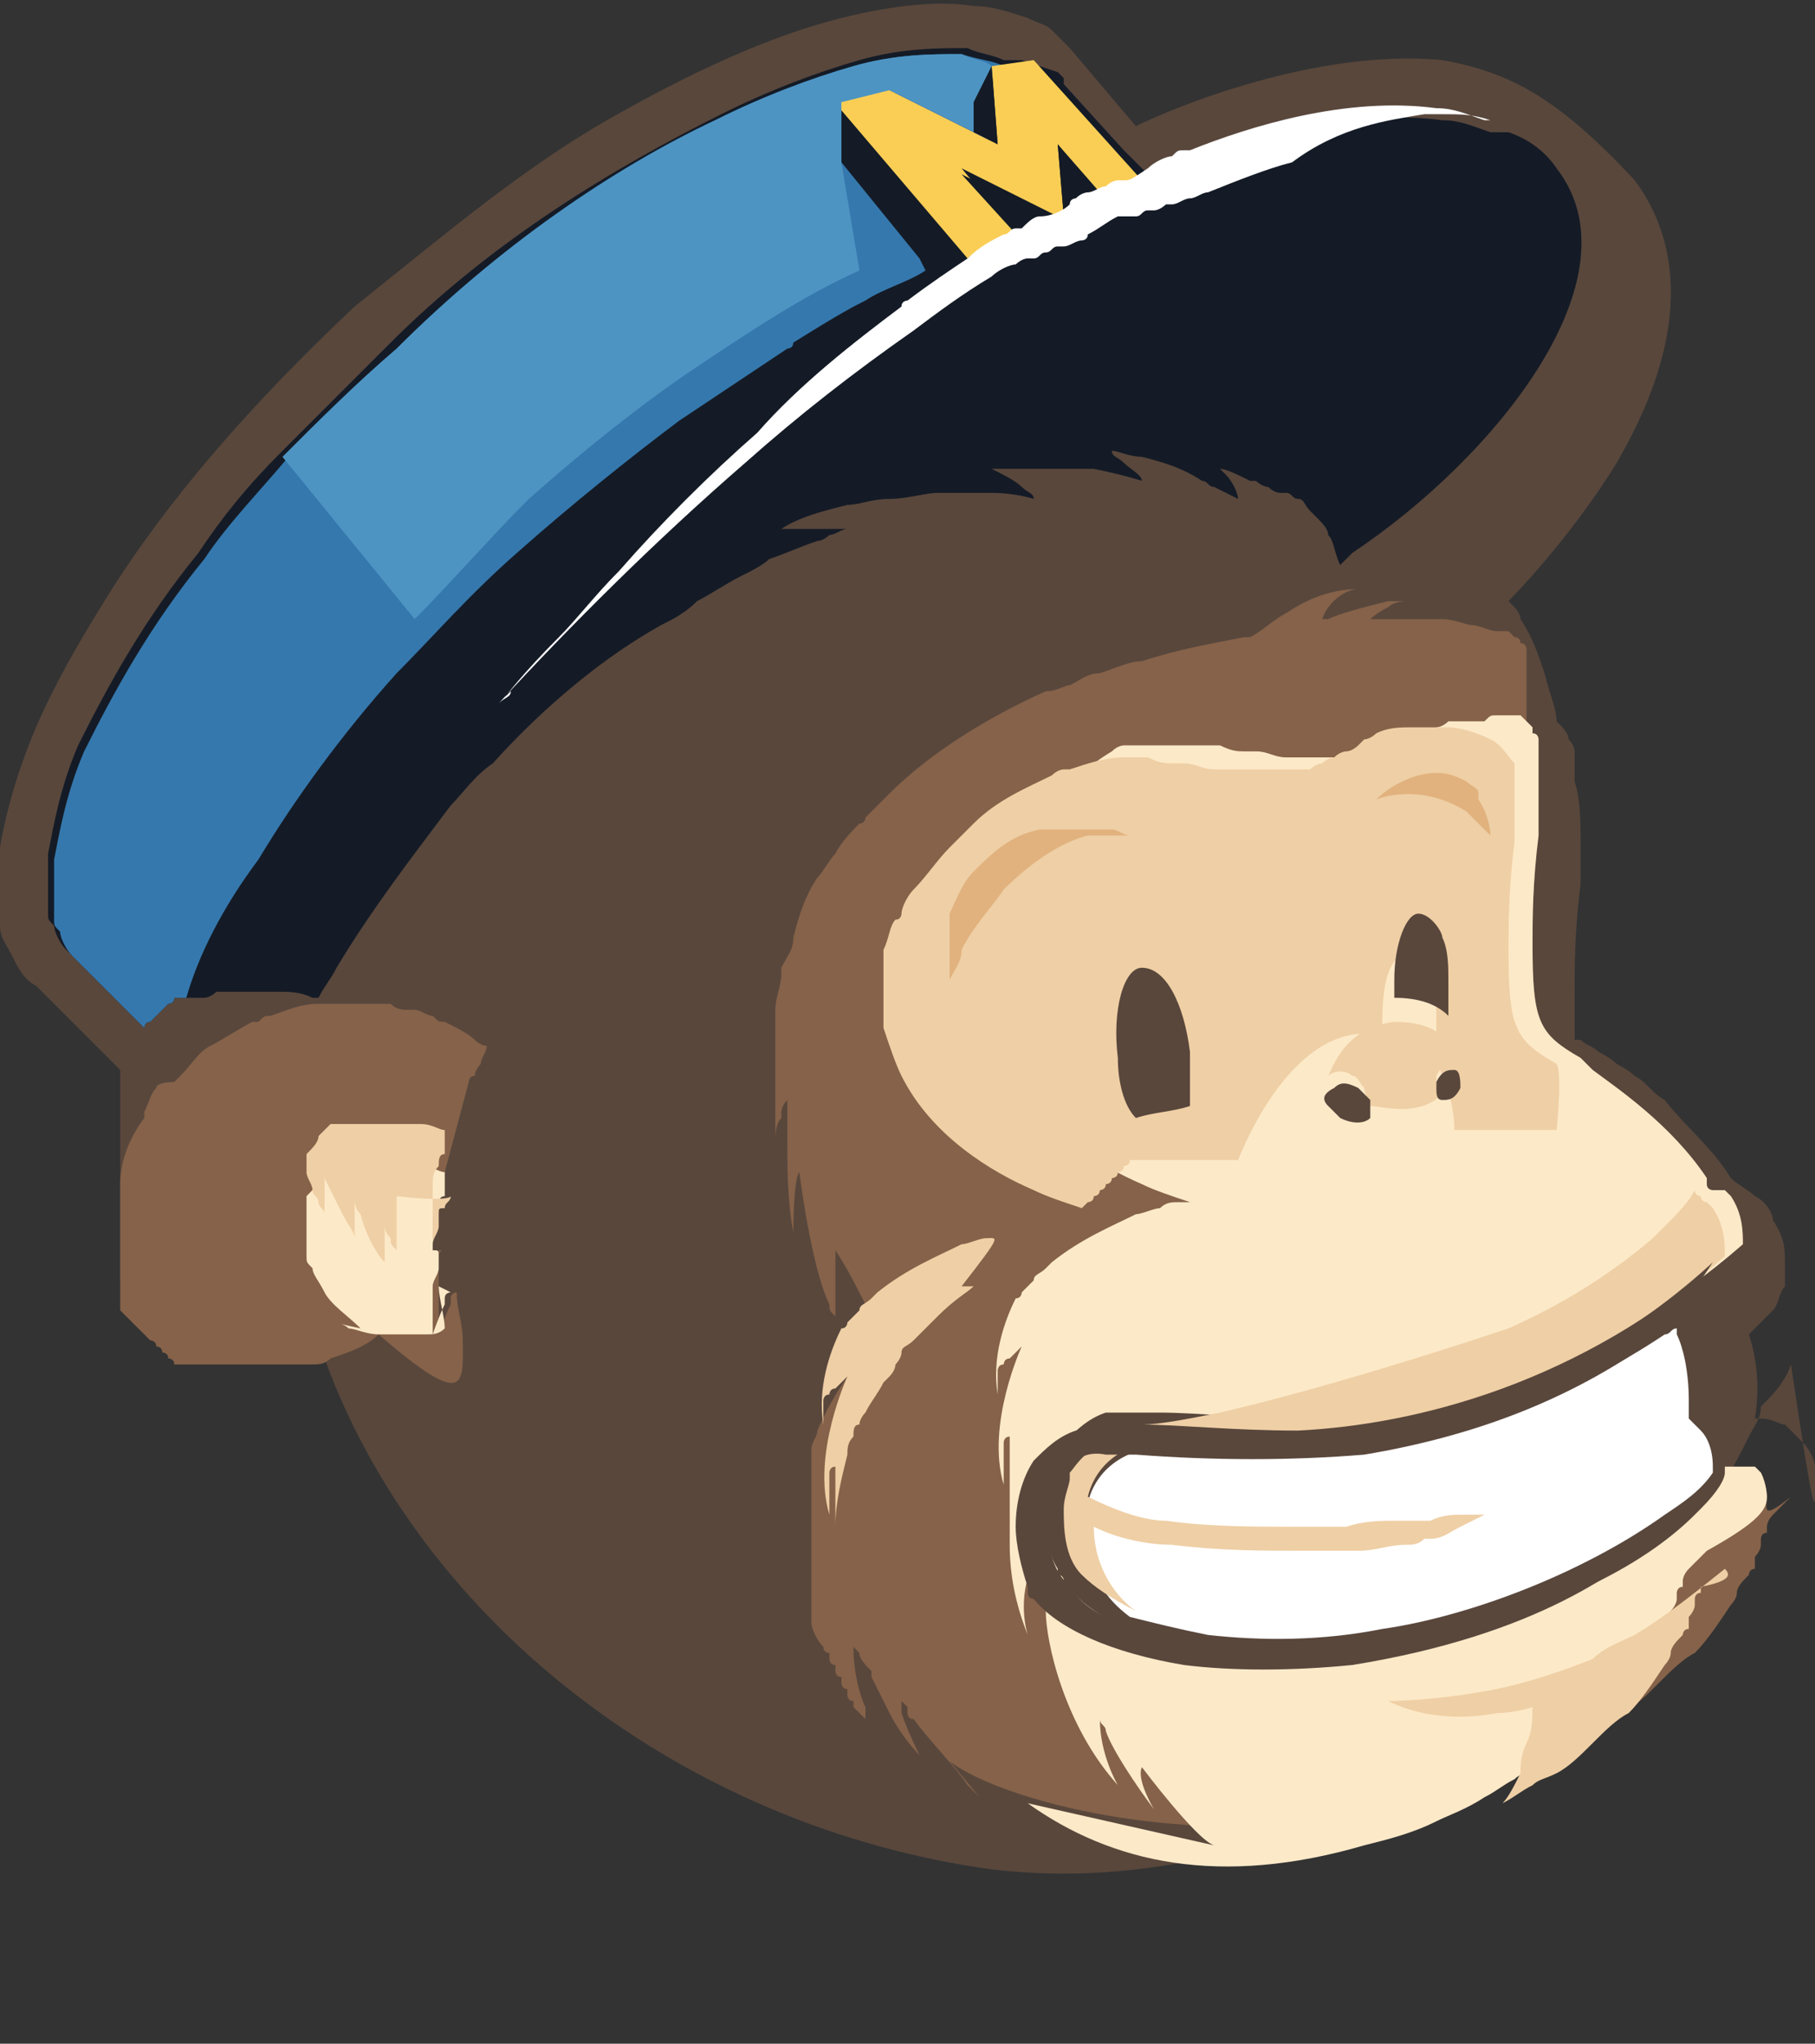
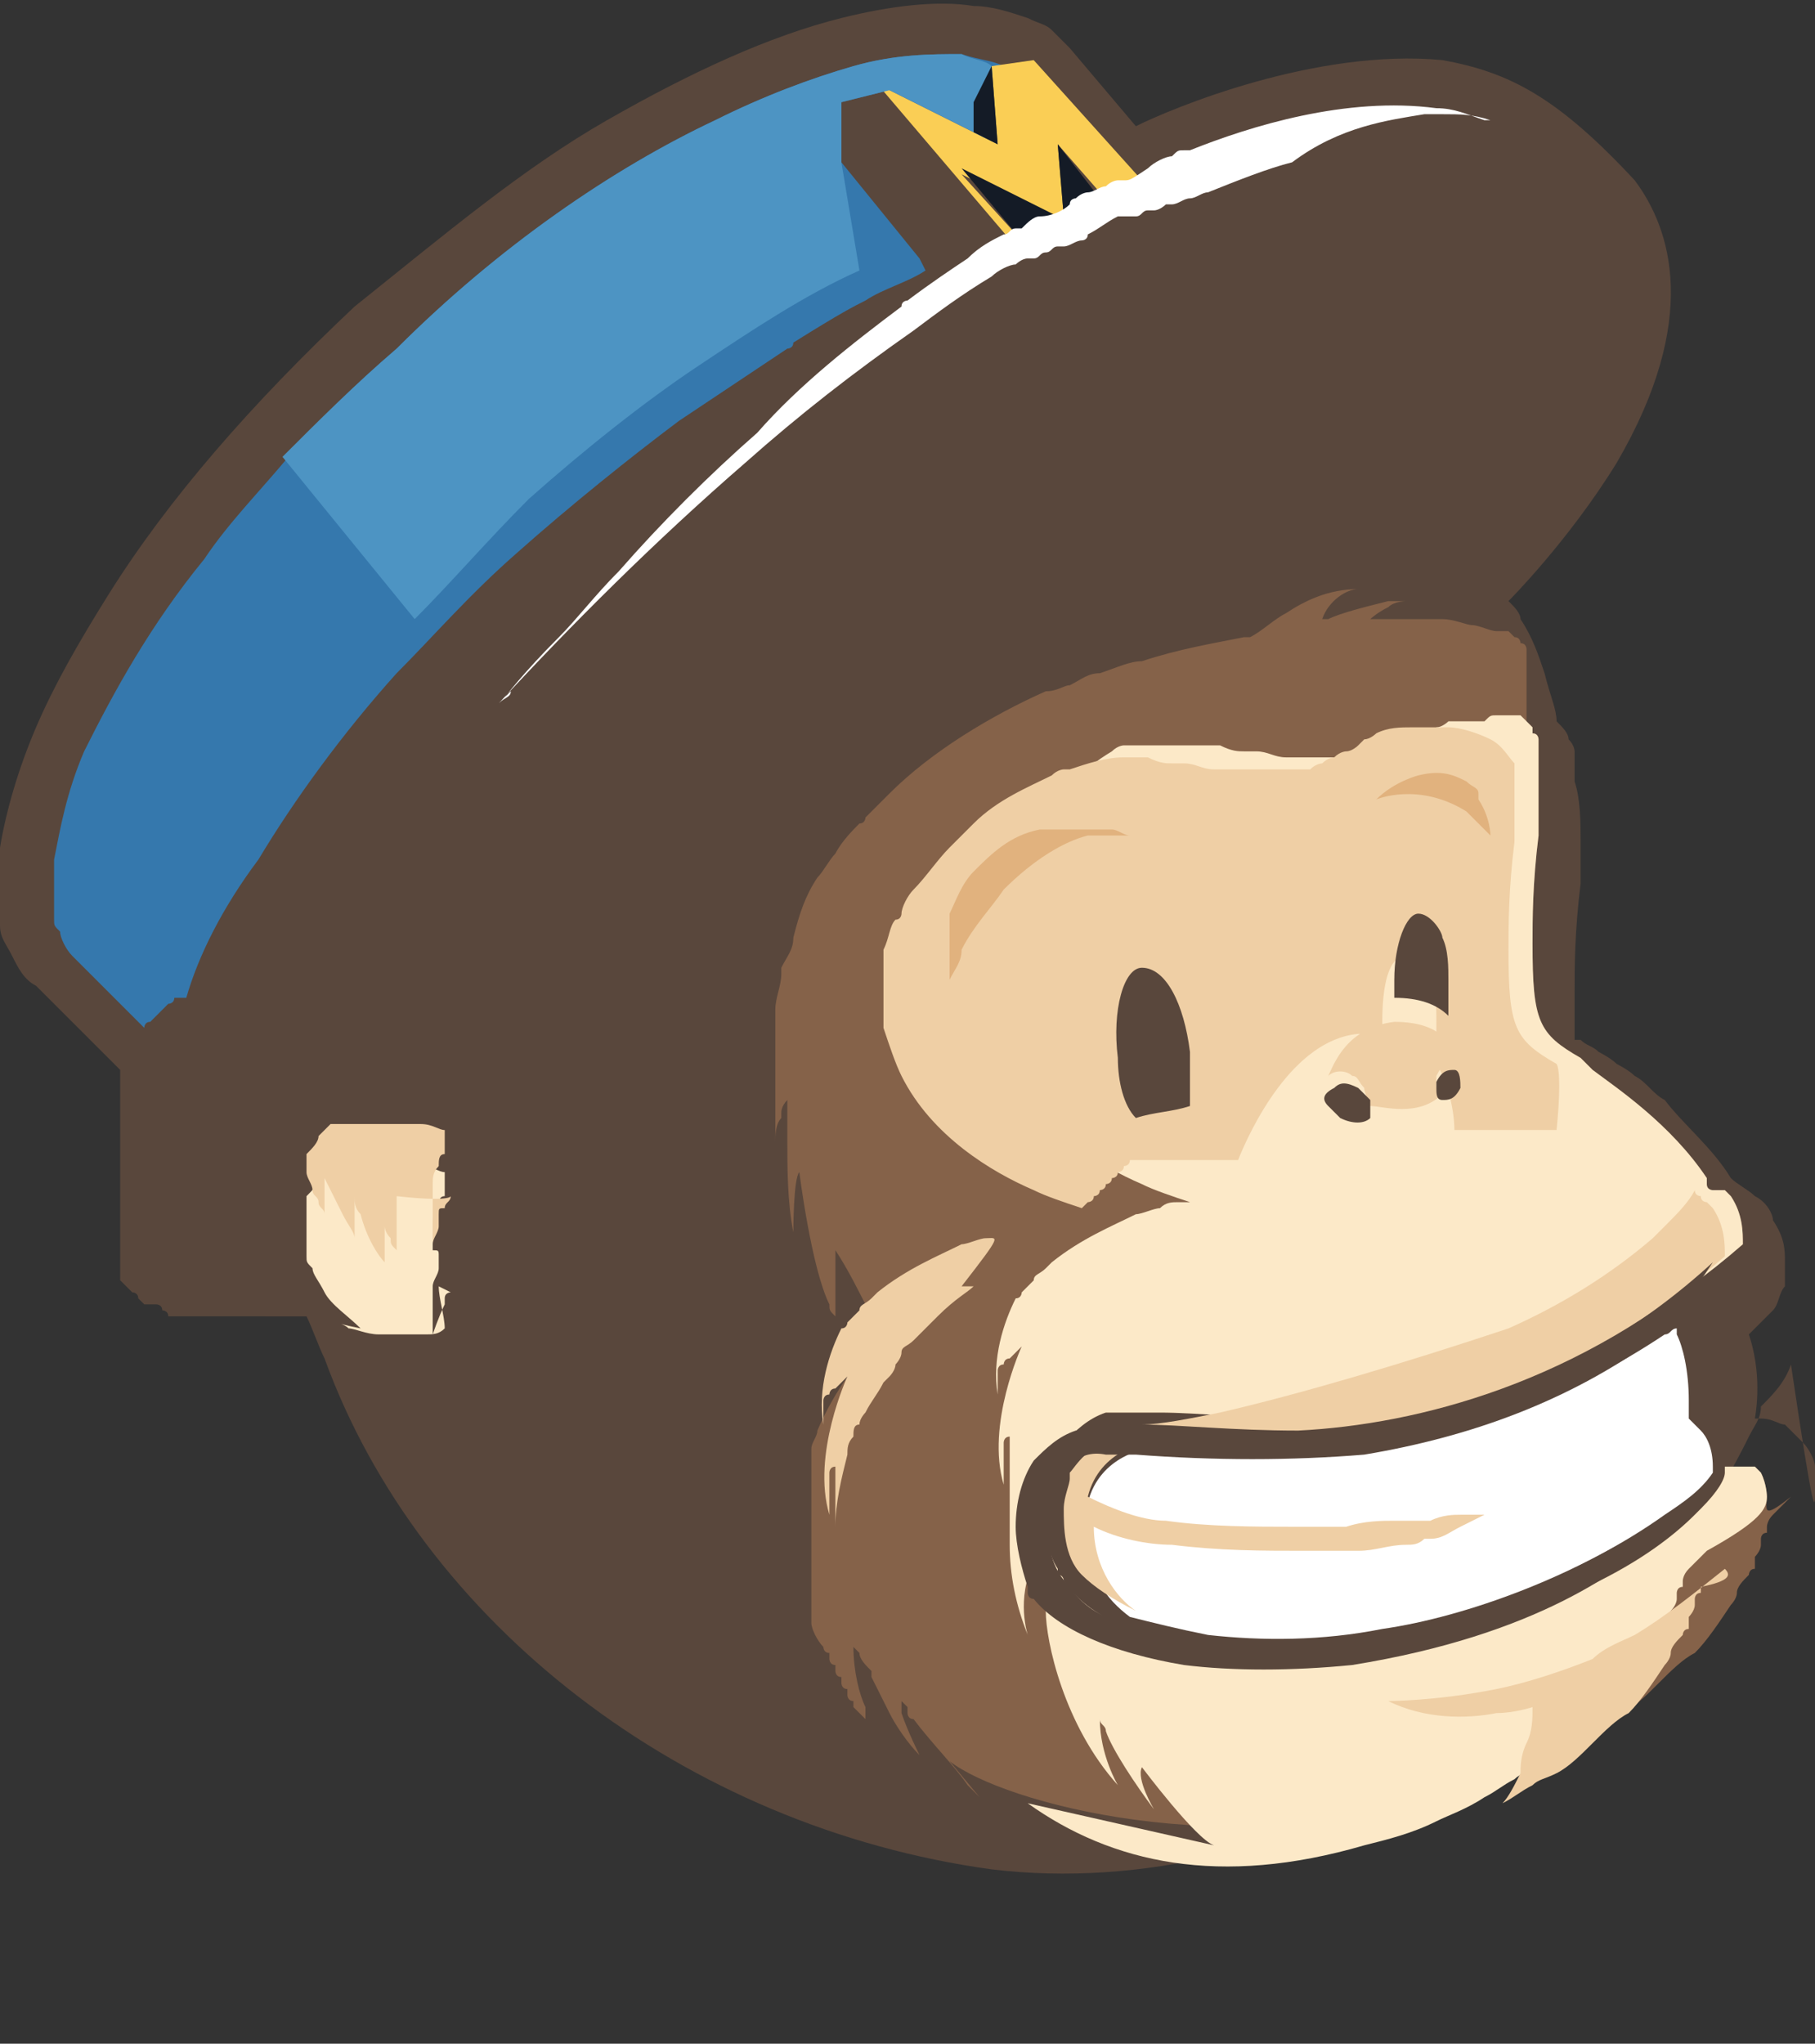
<svg xmlns="http://www.w3.org/2000/svg" version="1.1" id="Layer_1" x="0px" y="0px" viewBox="0 0 30.2 34" style="enable-background:new 0 0 30.2 34;" xml:space="preserve">
  <rect x="0" y="0" width="30.2" height="34" fill="#333333" stroke="none" />
  <style type="text/css">
	.st0{fill:#59473C;}
	.st1{fill:#141B26;}
	.st2{fill:#856249;}
	.st3{fill:#3578AD;}
	.st4{fill:#FCE9C8;}
	.st5{fill:#4D94C3;}
	.st6{fill:#FFFFFF;}
	.st7{fill:#EFCFA5;}
	.st8{fill:#E1B27E;}
	.st9{fill:#FACE55;}
</style>
  <g>
    <g id="Page-1">
      <g id="My-Sources" transform="translate(-873, -553)">
        <g id="Group" transform="translate(111, 307)">
          <g id="Tile-Copy-3-_x2B_-Logo-Copy-Copy-Copy-Copy-Copy-Copy-Copy-Copy-Copy-Copy-Copy-Copy-Copy-Copy-Copy-Copy-Copy-Copy-Copy-Copy-Copy-Copy-Copy-Copy-Copy-Copy-Copy-Copy-Copy-Copy-Copy-Copy-Copy-Copy-Copy-Copy-Copy-Copy-Copy-Copy-Copy-Copy-Copy-Copy-Copy-Copy-Copy-Copy-Copy-Copy-Copy-Copy-Copy-Copy-Copy-Copy-Copy" transform="translate(678, 204)">
            <g id="Mailchimp" transform="translate(84, 42)">
              <path id="Fill-4" class="st0" d="M30.2,24.8c0,0,0-0.1,0-0.1c0,0,0,0,0-0.1c0-0.1,0-0.1,0-0.2l0,0c0-0.1-0.1-0.3-0.2-0.4        c-0.1-0.1-0.2-0.2-0.3-0.3l0,0c-0.1,0-0.2-0.1-0.4-0.1c0,0,0,0-0.1,0c0.1-0.6,0-1.1-0.1-1.4c0,0,0,0,0,0        c0.1-0.1,0.3-0.3,0.4-0.4v0c0.1-0.1,0.1-0.3,0.2-0.4c0-0.1,0-0.2,0-0.3l0,0l0,0l0,0v0l0,0v0l0,0l0,0v0c0,0,0-0.1,0-0.1        c0-0.2,0-0.4-0.2-0.7c0-0.1-0.1-0.3-0.3-0.4c-0.1-0.1-0.3-0.2-0.4-0.3l0,0c0,0,0,0,0,0c-0.3-0.5-0.8-0.9-1.1-1.3        c-0.2-0.1-0.3-0.3-0.5-0.4c-0.1-0.1-0.3-0.2-0.3-0.2l0,0c-0.1-0.1-0.3-0.2-0.3-0.2c-0.1-0.1-0.2-0.1-0.3-0.2c0,0,0,0-0.1,0        l0,0c0,0,0,0,0,0s0-0.1,0-0.2c0-0.1,0-0.3,0-0.6c0-0.4,0-1,0.1-1.8c0-0.2,0-0.5,0-0.7c0-0.3,0-0.7-0.1-1l0,0c0,0,0-0.1,0-0.2        l0,0l0,0c0,0,0-0.1,0-0.1l0,0c0,0,0-0.1,0-0.1l0,0c0,0,0,0,0-0.1l0,0l0,0c0,0,0-0.1-0.1-0.2l0,0v0l0,0c0-0.1-0.1-0.2-0.2-0.3        c0-0.2-0.1-0.4-0.2-0.8c-0.1-0.3-0.2-0.6-0.4-0.9c0-0.1-0.1-0.2-0.2-0.3l0,0c0,0,1-1,1.8-2.3c1.4-2.4,0.9-3.9,0.3-4.7l0,0l0,0        C25.9,1.6,25.1,1.2,24,1c-2.1-0.2-4.5,0.8-5.1,1.1l-1.1-1.3l0,0c-0.1-0.1-0.2-0.2-0.3-0.3c-0.1-0.1-0.2-0.1-0.4-0.2        c-0.3-0.1-0.6-0.2-0.9-0.2c-0.6-0.1-1.4,0-2.2,0.2c-1.2,0.3-2.5,0.9-3.9,1.7S7.4,3.9,5.9,5.1C4.2,6.7,2.8,8.3,1.8,9.9        c-0.5,0.8-0.9,1.5-1.2,2.2c-0.3,0.7-0.5,1.4-0.6,2c0,0.4,0,0.9,0,1.3c0,0.2,0.1,0.3,0.2,0.5c0.1,0.2,0.2,0.4,0.4,0.5l0,0        L2,17.8l0,0c0,0,0,0,0,0.1s0,0.1,0,0.1c0,0,0,0,0,0.1s0,0.1,0,0.1c0,0,0,0,0,0.1c0,0,0,0.1,0,0.1c0,0,0,0,0,0.1        c0,0,0,0.1,0,0.1s0,0,0,0.1c0,0,0,0.1,0,0.1c0,0,0,0,0,0v0c0,0,0,0.1,0,0.1c0,0,0,0,0,0.1v0c0,0,0,0,0,0.1c0,0,0,0,0,0.1        s0,0.1,0,0.1v0l0,0l0,0c0,0,0,0.1,0,0.1c0,0,0,0.1,0,0.2c0,0,0,0,0,0.1v0c0,0,0,0.1,0,0.1s0,0,0,0.1v0l0,0c0,0,0,0,0,0.1        s0,0,0,0.1v0v0c0,0,0,0,0,0.1s0,0,0,0.1l0,0l0,0v0c0,0,0,0,0,0.1s0,0,0,0.1v0v0l0,0l0,0l0,0c0,0,0,0,0,0.1c0,0,0,0,0,0        s0,0,0,0v0c0,0,0,0,0,0v0l0,0l0,0c0,0,0,0,0,0v0v0c0,0,0,0,0,0.1l0,0l0,0c0,0,0,0,0,0c0,0,0,0,0,0.1l0,0l0,0c0,0,0,0,0,0.1        l0,0l0,0l0,0l0,0l0,0l0,0c0,0,0,0,0,0l0,0l0,0v0v0l0,0l0,0v0v0l0,0l0,0l0,0l0,0c0,0,0,0,0,0.1l0,0l0,0l0,0v0c0,0,0,0,0,0l0,0        c0,0,0,0,0,0.1l0,0l0,0l0,0v0c0,0,0,0,0,0l0,0l0,0c0,0,0,0,0,0l0,0l0,0c0,0,0,0,0,0l0,0l0,0c0,0,0,0,0,0.1l0,0l0,0l0,0l0,0        l0,0l0,0l0,0l0,0c0,0,0,0,0,0l0,0l0,0l0,0l0,0l0,0l0,0l0,0c0,0,0,0,0,0l0,0l0,0l0,0l0,0c0,0,0,0,0,0.1v0l0,0l0,0l0,0l0,0        c0,0,0,0,0,0l0,0l0,0l0,0l0,0l0,0c0,0,0,0,0.1,0.1c0,0,0,0,0,0l0,0c0,0,0,0,0,0l0,0l0,0c0,0,0,0,0.1,0.1l0,0l0,0l0,0l0,0        c0,0,0,0,0,0l0,0c0,0,0.1,0,0.1,0.1l0,0l0,0l0,0l0,0l0,0c0,0,0,0,0.1,0.1l0,0l0,0c0,0,0,0,0,0l0,0l0,0c0,0,0,0,0,0s0,0,0.1,0        h0l0,0h0l0,0l0,0c0,0,0,0,0.1,0c0,0,0,0,0,0h0l0,0l0,0c0,0,0.1,0,0.1,0.1l0,0h0l0,0c0,0,0.1,0,0.1,0.1l0,0h0l0,0        c0,0,0,0,0.1,0h0h0l0,0l0,0l0,0c0,0,0,0,0.1,0l0,0c0,0,0,0,0.1,0l0,0l0,0h0l0,0c0,0,0.1,0,0.1,0l0,0l0,0l0,0c0,0,0.1,0,0.2,0        l0,0l0,0l0,0c0,0,0.1,0,0.2,0l0,0l0,0l0,0c0,0,0.1,0,0.1,0l0,0H5c0,0,0,0,0.1,0v0l0,0c0.1,0.2,0.2,0.5,0.3,0.7        c1.6,4.4,6,7.8,11.1,8.5c5,0.6,10.4-2.7,12.6-7.2c0.1-0.2,0.2-0.3,0.2-0.5c0.2-0.2,0.4-0.4,0.5-0.7        C30.2,25.4,30.2,25.1,30.2,24.8" />
              <path id="Fill-5" class="st0" d="M25.8,11.9L25.8,11.9L25.8,11.9L25.8,11.9" />
              <path id="Fill-6" class="st0" d="M3.5,24.2L3.5,24.2L3.5,24.2L3.5,24.2" />
              <path id="Fill-7" class="st0" d="M2.1,22.9L2.1,22.9L2.1,22.9L2.1,22.9" />
-               <path id="Fill-8" class="st0" d="M2.1,22.9L2.1,22.9L2.1,22.9L2.1,22.9" />
              <path id="Fill-9" class="st0" d="M1.4,21.5L1.4,21.5L1.4,21.5L1.4,21.5" />
-               <path id="Fill-10" class="st0" d="M1.4,21.3L1.4,21.3L1.4,21.3L1.4,21.3" />
              <path id="Fill-11" class="st0" d="M2.2,23.1L2.2,23.1L2.2,23.1L2.2,23.1L2.2,23.1" />
-               <path id="Fill-12" class="st1" d="M25.9,2.8c-0.2-0.3-0.5-0.5-0.8-0.6c0,0-0.1,0-0.2,0c0,0,0,0-0.1,0        c-0.3-0.1-0.5-0.2-0.8-0.2c-1.5-0.2-3.1,0.3-4.1,0.7c0,0-0.1,0-0.1,0c-0.1,0-0.1,0-0.2,0.1c-0.1,0-0.3,0.1-0.4,0.2        c0,0,0,0,0,0l-0.4-0.4l-0.1-0.1l0,0l-1-1.1l0-0.1l-0.1-0.1l0,0L17,1l-0.3,0c-0.2-0.1-0.4-0.1-0.6-0.2c-0.5,0-1.1,0-1.8,0.2        c-0.7,0.2-1.5,0.5-2.3,0.9C10.2,2.8,8.2,4,6.5,5.7C5.9,6.3,5.3,6.9,4.7,7.5s-1,1.1-1.4,1.7c-0.9,1.1-1.5,2.2-2,3.2        c-0.3,0.7-0.4,1.3-0.5,1.8c0,0.4,0,0.7,0,1c0,0.1,0,0.1,0.1,0.2c0,0.1,0.1,0.3,0.2,0.4L2.3,17l0.1,0.1l0,0c0,0,0-0.1,0.1-0.1        l0,0l0,0c0,0,0,0,0.1-0.1l0,0l0,0c0,0,0,0,0,0l0,0c0,0,0,0,0.1-0.1l0,0l0,0c0,0,0,0,0.1-0.1l0,0c0,0,0.1,0,0.1-0.1l0,0        c0,0,0.1,0,0.1,0l0,0c0,0,0.1,0,0.1,0c0,0,0,0,0,0h0l0,0c0,0,0,0,0.1,0c0,0,0,0,0,0c0,0,0,0,0.1,0c0,0,0,0,0.1,0h0        c0,0,0.1,0,0.2-0.1h0h0h0h0c0,0,0,0,0.1,0l0,0c0,0,0,0,0.1,0c0,0,0,0,0.1,0c0,0,0.1,0,0.1,0h0h0c0,0,0.1,0,0.1,0        c0,0,0,0,0.1,0c0,0,0,0,0.1,0c0,0,0,0,0,0h0l0,0c0.1,0,0.3,0,0.4,0h0c0.1,0,0.3,0,0.5,0.1c0,0,0.1,0,0.1,0c0,0,0,0,0,0        c0.1-0.2,0.2-0.3,0.3-0.5c0.6-1,1.3-1.9,1.9-2.7c0.2-0.2,0.4-0.5,0.7-0.7c0.9-1,1.9-1.8,2.8-2.3c0.2-0.1,0.4-0.2,0.6-0.4        c0.2-0.1,0.5-0.3,0.7-0.4c0.2-0.1,0.4-0.2,0.5-0.3c0.3-0.1,0.5-0.2,0.8-0.3c0,0,0.1,0,0.2-0.1c0.1,0,0.2-0.1,0.3-0.1        c0,0-0.1,0-0.2,0c0,0-0.1,0-0.2,0h0c0,0-0.1,0-0.2,0c-0.1,0-0.3,0-0.4,0c0,0-0.1,0-0.1,0c0.3-0.2,0.7-0.3,1.1-0.4        c0.2,0,0.4-0.1,0.7-0.1c0.3,0,0.6-0.1,0.8-0.1c0.2,0,0.3,0,0.5,0s0.3,0,0.4,0c0.4,0,0.7,0.1,0.7,0.1c0-0.1-0.1-0.1-0.2-0.2        c-0.1-0.1-0.3-0.2-0.5-0.3c0,0-0.1,0-0.2,0c0,0-0.1,0-0.1,0c0.1,0,0.1,0,0.2,0c0.1,0,0.1,0,0.2,0c0.6,0,1.2,0,1.6,0        c0.5,0.1,0.8,0.2,0.8,0.2c0-0.1-0.2-0.2-0.3-0.3s-0.2-0.1-0.2-0.2c0.1,0,0.3,0.1,0.5,0.1c0.4,0.1,0.7,0.2,1,0.4        c0.1,0,0.1,0.1,0.2,0.1c0,0,0,0,0,0c0.2,0.1,0.4,0.2,0.4,0.2c0-0.1-0.1-0.3-0.2-0.4c0,0,0,0-0.1-0.1l0,0h0c0,0,0,0,0,0        c0.1,0,0.3,0.1,0.5,0.2c0,0,0,0,0,0c0,0,0,0,0.1,0c0,0,0.1,0.1,0.2,0.1c0,0,0.1,0.1,0.2,0.1c0,0,0,0,0.1,0        c0.1,0,0.1,0.1,0.2,0.1c0.1,0,0.1,0.1,0.2,0.2l0,0c0,0,0.1,0.1,0.1,0.1c0.1,0.1,0.2,0.2,0.2,0.3c0.1,0.1,0.1,0.3,0.2,0.5        c0,0,0,0,0,0c0,0,0.1-0.1,0.2-0.2C24.9,7.6,27.3,4.6,25.9,2.8" />
              <path id="Fill-13" class="st2" d="M29.4,24.9L29.4,24.9c0,0,0-0.2-0.1-0.4l0,0c0,0,0,0,0,0l0,0l0,0c0,0,0,0-0.1-0.1        c0,0,0,0,0,0c0,0-0.1,0-0.2,0c0,0-0.1,0-0.2,0c0,0,0,0-0.1,0l0,0l0,0v0c0,0,0,0,0,0s0,0.1,0,0.1c0,0,0,0,0,0l0,0        c0,0.1-0.1,0.3-0.4,0.6c0,0-0.1,0.1-0.1,0.1c-0.7,0.7-2.2,1.7-5.2,2.2c-1,0.1-2,0.1-2.8,0c-1.2-0.1-2.1-0.5-2.5-1.1        c0,0,0-0.1-0.1-0.1c0,0,0,0,0-0.1v0c-0.2-0.3-0.2-0.7-0.2-1c0-0.4,0.1-0.8,0.3-1.1c0.2-0.2,0.4-0.4,0.7-0.5c0.1,0,0.3,0,0.4,0        c0,0,0,0,0.1,0c0.1,0,0.2,0,0.4,0h0c0.6,0,1.5,0.1,2.6,0.1c2-0.1,4.7-0.8,7.1-2.9l0,0l0,0c0-0.2,0-0.5-0.2-0.8        c0,0-0.1-0.1-0.1-0.1c0,0,0,0-0.1,0c0,0,0,0-0.1,0c0,0-0.1,0-0.1-0.1l0,0c0,0,0,0,0-0.1c-0.6-0.9-1.5-1.5-1.9-1.8        c-0.1-0.1-0.2-0.2-0.2-0.2c-0.7-0.4-0.8-0.6-0.8-1.9c0-0.4,0-1,0.1-1.8c0-0.1,0-0.2,0-0.3v0c0-0.1,0-0.2,0-0.2l0,0v0        c0,0,0-0.1,0-0.2c0,0,0,0,0-0.1c0,0,0-0.1,0-0.2c0,0,0,0,0-0.1c0,0,0,0,0-0.1c0,0,0,0,0-0.1l0,0l0,0l0,0c0,0,0-0.1,0-0.1v0        c0,0,0,0,0,0l0,0v0l0,0c0,0,0,0,0-0.1l0,0v0v0l0,0l0,0c0,0,0-0.1,0-0.1v0c0,0,0-0.1-0.1-0.1l0,0l0,0c0,0,0,0,0-0.1l0,0        c0,0,0,0-0.1-0.1l0,0l0,0l0,0l0,0l0,0l0,0l0,0l0,0v0l0,0c0,0,0-0.1,0-0.2l0,0v0l0,0v0l0,0c0,0,0-0.1,0-0.1v-0.1        c0,0,0-0.1,0-0.1c0,0,0,0,0-0.1c0,0,0-0.1,0-0.1c0,0,0,0,0-0.1c0,0,0-0.1,0-0.1c0,0,0,0,0-0.1c0,0,0-0.1,0-0.1c0,0,0,0,0-0.1        c0,0,0-0.1-0.1-0.1l0,0l0,0c0,0,0-0.1-0.1-0.1l0,0l0,0c0,0-0.1-0.1-0.1-0.1l0,0c0,0,0,0-0.1,0l0,0l0,0l0,0l0,0l0,0        c0,0,0,0-0.1,0c0,0,0,0,0,0c-0.1,0-0.3-0.1-0.4-0.1c0,0,0,0,0,0c-0.1,0-0.3-0.1-0.5-0.1c0,0-0.1,0-0.2,0c0,0,0,0-0.1,0h0        c-0.1,0-0.3,0-0.4,0l0,0c-0.2,0-0.4,0-0.5,0c0,0,0.1-0.1,0.3-0.2c0.1-0.1,0.3-0.1,0.3-0.1c-0.1,0-0.1,0-0.2,0c0,0,0,0-0.1,0h0        l0,0h0c-0.4,0.1-0.8,0.2-1,0.3c0,0,0,0-0.1,0l0,0h0l0,0c0.1-0.3,0.4-0.5,0.6-0.5c0,0,0,0,0.1,0c0,0,0,0,0,0c0,0,0,0,0,0        c0,0,0,0,0,0h0h-0.1h0h0c-0.5,0-0.9,0.2-1.2,0.4c-0.2,0.1-0.4,0.3-0.6,0.4c0,0-0.1,0-0.1,0c-0.5,0.1-1.1,0.2-1.7,0.4        c-0.2,0-0.4,0.1-0.7,0.2c-0.2,0-0.3,0.1-0.5,0.2c-0.1,0-0.2,0.1-0.4,0.1c-0.9,0.4-1.9,1-2.6,1.7c0,0,0,0-0.1,0.1        c0,0-0.1,0.1-0.2,0.2c0,0,0,0-0.1,0.1c0,0,0,0.1-0.1,0.1c-0.1,0.1-0.3,0.3-0.4,0.5c-0.1,0.1-0.2,0.3-0.3,0.4l0,0        c-0.2,0.3-0.3,0.6-0.4,1c0,0.2-0.1,0.3-0.2,0.5c0,0,0,0.1,0,0.1v0c0,0.2-0.1,0.4-0.1,0.6c0,0,0,0.1,0,0.1c0,0.1,0,0.2,0,0.3        s0,0.2,0,0.3l0,0c0,0,0,0.1,0,0.1s0,0.1,0,0.2v0c0,0.1,0,0.2,0,0.3l0,0c0,0.1,0,0.2,0,0.4c0,0,0,0.1,0,0.1v0c0,0,0,0,0,0.1        c0,0.1,0,0.3,0,0.4c0,0,0,0.1,0,0.1c0,0.1,0,0.2,0,0.4c0,0,0-0.1,0-0.4c0,0,0-0.1,0-0.2c0-0.1,0-0.3,0.1-0.4c0,0,0-0.1,0-0.1        v0c0,0,0-0.1,0.1-0.2c0,0,0,0.1,0,0.1l0,0l0,0c0,0,0,0,0,0.1c0,0.1,0,0.1,0,0.2s0,0.2,0,0.3c0,0.4,0,1,0.1,1.5        c0,0,0-0.9,0.1-1c0,0,0.2,1.6,0.5,2.2c0,0.1,0,0.1,0.1,0.2v-0.1l0-0.9c0,0,0,0,0-0.1c0.2,0.3,0.4,0.7,0.6,1.1        c0,0.1,0.1,0.2,0.2,0.3c-0.4,0.4-0.8,0.9-1.1,1.6c0,0.1-0.1,0.2-0.1,0.3c0,0,0,0.1,0,0.2v0c0,0,0,0.1,0,0.1v0c0,0,0,0.1,0,0.1        v0c0,0,0,0.1,0,0.2l0,0c0,0,0,0.1,0,0.2v0c0,0,0,0.1,0,0.1s0,0,0,0.1c0,0,0,0.1,0,0.1v0c0,0,0,0.1,0,0.2l0,0c0,0,0,0.1,0,0.1        s0,0.1,0,0.2l0,0l0,0c0,0,0,0.1,0,0.2v0c0,0,0,0.1,0,0.1c0,0,0,0,0,0.1c0,0,0,0.1,0,0.1c0,0,0,0,0,0.1c0,0,0,0.1,0,0.1        c0,0,0,0,0,0.1c0,0,0,0.1,0,0.1c0,0,0,0,0,0.1c0,0,0,0.1,0,0.1s0,0,0,0.1c0,0,0,0.1,0,0.1c0,0,0,0,0,0c0,0.1,0.1,0.3,0.2,0.4        c0,0,0,0,0,0c0,0,0,0.1,0.1,0.1c0,0,0,0,0,0.1c0,0,0,0.1,0.1,0.1c0,0,0,0,0,0.1c0,0,0,0.1,0.1,0.1c0,0,0,0,0,0.1        c0,0,0,0.1,0.1,0.1c0,0,0,0,0,0.1c0,0,0,0.1,0.1,0.1c0,0,0,0,0,0.1c0,0,0.1,0.1,0.1,0.1l0,0c0,0,0.1,0.1,0.2,0.2l0,0        c0,0,0,0-0.1-0.1l0,0c0,0,0,0,0,0l0,0c0,0,0,0,0-0.1l0,0c0,0,0,0,0-0.1c-0.1-0.2-0.2-0.6-0.2-1c0,0,0.1,0.1,0.1,0.1        c0,0.1,0.1,0.2,0.2,0.3c0,0,0,0.1,0,0.1c0.1,0.2,0.2,0.4,0.3,0.6c0.1,0.2,0.3,0.5,0.5,0.7l0,0c0,0-0.2-0.4-0.3-0.7        c0-0.1,0-0.1,0-0.2l0,0l0,0c0,0,0.1,0.1,0.1,0.1v0c0,0,0,0,0,0.1l0,0c0,0,0,0.1,0.1,0.1c0.3,0.4,0.7,0.8,0.9,1.1        c0.1,0.1,0.1,0.1,0.2,0.2l-0.5-0.6c0.9,0.7,4.6,1.7,8.2,0.6c0.4-0.1,0.9-0.3,1.3-0.5c0.2-0.1,0.5-0.2,0.8-0.4h0        c0.2-0.1,0.3-0.2,0.5-0.3l0,0c0.1-0.1,0.2-0.1,0.4-0.2c0.2-0.1,0.4-0.3,0.6-0.5l0,0l0,0c0,0,0,0,0,0c0.2-0.2,0.4-0.4,0.6-0.5        c0.2-0.2,0.4-0.5,0.6-0.8l0,0c0,0,0.1-0.1,0.1-0.2l0,0l0,0c0-0.1,0.1-0.2,0.2-0.3l0,0c0,0,0-0.1,0.1-0.1c0,0,0-0.1,0-0.1        c0,0,0-0.1,0-0.1c0,0,0.1-0.1,0.1-0.2c0,0,0,0,0-0.1c0,0,0-0.1,0.1-0.1c0,0,0,0,0-0.1l0,0c0,0,0-0.1,0.1-0.2l0,0        c0.1-0.1,0.2-0.2,0.3-0.3c0,0,0,0,0,0C29.3,25.3,29.4,25.1,29.4,24.9" />
-               <path id="Fill-14" class="st2" d="M7.7,22.3L7.7,22.3L7.7,22.3c0-0.3-0.1-0.5-0.1-0.8v0c0,0-0.1,0-0.1,0.1c0,0,0,0,0,0.1        c-0.1,0.2-0.2,0.5-0.2,0.5c0-0.1,0-0.2,0-0.3v0c0-0.1,0-0.2,0-0.3v0c0-0.1,0-0.2,0-0.4v0l0,0v0v0c0-0.1,0-0.2,0-0.3        s0-0.1,0-0.2l0,0c0,0,0,0,0,0c0,0,0,0,0,0l0,0v0l0,0v0c0,0,0,0,0,0l0,0v0c0,0,0,0,0,0l0,0l0,0c0,0,0,0,0,0l0,0c0,0,0,0,0,0v0        l0,0l0,0l0,0l0,0l0,0l0,0h0l0,0v0c0,0,0,0,0,0.1l0,0c0.1,0,0,0,0,0.1l0,0l0,0l0,0l0,0c0,0,0,0,0,0s0,0,0,0.1l0,0l0,0l0,0l0,0        l0,0c0,0,0,0.1,0,0.1c0,0.1-0.1,0.2-0.1,0.3c0,0,0,0,0,0.1c0,0,0,0.1,0,0.1l0,0l0,0l0,0l0,0l0,0c0,0,0,0,0-0.1        c0,0,0-0.1,0-0.2c0,0,0-0.1,0-0.2v0c0,0,0,0,0-0.1c0,0,0,0,0-0.1l0,0l0,0v0l0,0c0,0,0,0,0-0.1c0,0,0,0,0,0l0,0l0,0        c0,0,0,0,0,0c0,0,0,0,0,0s0-0.1,0-0.1l0,0c0,0,0,0,0-0.1l0,0l0,0l0,0c0,0,0-0.1,0-0.2v0v0c0-0.1,0-0.2,0.1-0.3l0,0        c0-0.1,0-0.2,0.1-0.2l0,0c0,0,0,0,0-0.1l0,0c0,0,0-0.1,0-0.1l0,0l0,0l0,0l0,0c0,0,0,0,0-0.1l0,0l0,0l0,0c0,0,0,0,0,0        c0,0,0,0,0-0.1v0l0,0L7.8,18c0,0,0,0,0,0l0,0l0,0c0,0,0-0.1,0.1-0.1c0,0,0-0.1,0.1-0.2c0-0.1,0.1-0.2,0.1-0.3c0,0,0,0,0,0l0,0        l0,0l0,0l0,0c0,0-0.1,0-0.2-0.1c-0.1-0.1-0.3-0.2-0.5-0.3c-0.1,0-0.1,0-0.2-0.1c-0.1,0-0.2-0.1-0.3-0.1c0,0,0,0-0.1,0        c-0.1,0-0.2,0-0.3-0.1l0,0c0,0-0.1,0-0.2,0c0,0-0.1,0-0.1,0c0,0,0,0-0.1,0c0,0,0,0-0.1,0s-0.1,0-0.2,0c0,0,0,0-0.1,0        c-0.1,0-0.3,0-0.4,0h0c-0.3,0-0.5,0.1-0.8,0.2c-0.1,0-0.1,0-0.2,0.1c0,0,0,0,0,0c0,0,0,0-0.1,0c-0.2,0.1-0.5,0.3-0.7,0.4l0,0        c-0.2,0.1-0.3,0.3-0.5,0.5c0,0-0.1,0.1-0.1,0.1S2.6,18,2.6,18.1c-0.1,0.1-0.1,0.2-0.2,0.4c0,0,0,0.1,0,0.1c0,0,0,0,0,0        C2.1,19,2,19.4,2,19.7c0,0,0,0.1,0,0.2v0c0,0,0,0.1,0,0.1s0,0.1,0,0.2c0,0,0,0,0,0s0,0.1,0,0.1v0v0c0,0,0,0.1,0,0.1l0,0l0,0        l0,0v0c0,0,0,0.1,0,0.1c0,0,0,0,0,0.1c0,0,0,0,0,0.1s0,0,0,0.1l0,0v0l0,0v0c0,0,0,0,0,0.1c0,0,0,0,0,0.1c0,0,0,0,0,0.1l0,0v0        c0,0,0,0,0,0.1c0,0,0,0,0,0.1v0v0c0,0,0,0,0,0.1c0,0,0,0,0,0.1l0,0c0,0,0,0,0,0.1l0,0c0,0,0,0,0,0.1l0,0c0,0,0,0,0,0.1l0,0        c0,0,0,0,0.1,0.1l0,0c0,0,0,0,0.1,0.1l0,0c0,0,0,0,0.1,0.1l0,0c0,0,0,0,0.1,0.1c0,0,0,0,0,0c0,0,0,0,0.1,0.1c0,0,0,0,0,0        c0,0,0.1,0,0.1,0.1c0,0,0,0,0,0c0,0,0.1,0,0.1,0.1h0c0,0,0.1,0,0.1,0.1h0c0,0,0.1,0,0.1,0.1l0,0c0,0,0.1,0,0.1,0l0,0        c0,0,0.1,0,0.1,0l0,0c0,0,0.1,0,0.1,0l0,0c0,0,0.1,0,0.1,0l0,0c0,0,0,0,0.1,0s0,0,0.1,0l0,0c0,0,0.1,0,0.2,0l0,0l0,0        c0,0,0.1,0,0.2,0l0,0c0.2,0,0.4,0,0.6,0c0,0,0.1,0,0.1,0c0,0,0.1,0,0.2,0c0.1,0,0.2,0,0.2,0c0.1,0,0.1,0,0.2,0        c0.1,0,0.2,0,0.3-0.1c0.3-0.1,0.6-0.2,0.8-0.4C7.8,23.5,7.7,23,7.7,22.3C7.7,22.4,7.7,22.4,7.7,22.3" />
              <path id="Fill-15" class="st2" d="M23.5,9.5L23.5,9.5L23.5,9.5L23.5,9.5" />
              <path id="Fill-16" class="st3" d="M16.3,2.2l0-0.5l0.3-0.6h0.1C16.5,1,16.3,1,16,0.9c-0.5,0-1.1,0-1.8,0.2        c-0.7,0.2-1.5,0.5-2.3,0.9c-1.7,0.8-3.6,2.1-5.3,3.8C5.9,6.4,5.3,7,4.8,7.6c-0.5,0.6-1,1.1-1.4,1.7c-0.9,1.1-1.5,2.2-2,3.2        c-0.3,0.7-0.4,1.3-0.5,1.8c0,0.4,0,0.7,0,1c0,0.1,0,0.1,0.1,0.2c0,0.1,0.1,0.3,0.2,0.4l1.1,1.1l0.1,0.1l0,0c0,0,0-0.1,0.1-0.1        l0,0l0,0c0,0,0,0,0.1-0.1l0,0l0,0c0,0,0,0,0,0l0,0c0,0,0,0,0.1-0.1l0,0l0,0c0,0,0,0,0.1-0.1l0,0c0,0,0.1,0,0.1-0.1l0,0        c0,0,0.1,0,0.1,0l0,0c0,0,0.1,0,0.1,0c0,0,0,0,0,0h0l0,0c0.2-0.7,0.6-1.5,1.2-2.3c0.6-1,1.4-2.1,2.3-3.1c0.6-0.6,1.2-1.3,2-2        c0.9-0.8,1.9-1.6,2.7-2.2c0.6-0.4,1.2-0.8,1.8-1.2c0,0,0.1,0,0.1-0.1C14,5.2,14.2,5.1,14.4,5c0.3-0.2,0.7-0.3,1-0.5l-0.1-0.2        l0,0l-1.3-1.6v-1l0,0l0.8-0.2L16.3,2.2" />
              <path id="Fill-17" class="st4" d="M29.4,24.9L29.4,24.9c0,0,0-0.2-0.1-0.4l0,0c0,0,0,0,0,0l0,0l0,0c0,0,0,0-0.1-0.1        c0,0,0,0,0,0c0,0-0.1,0-0.2,0c0,0-0.1,0-0.2,0c0,0,0,0-0.1,0l0,0l0,0v0c0,0,0,0,0,0s0,0.1,0,0.1c0,0,0,0,0,0l0,0        c0,0.1-0.1,0.3-0.4,0.6c0,0-0.1,0.1-0.1,0.1c-0.7,0.7-2.2,1.7-5.2,2.2c-1,0.1-2,0.1-2.8,0c-1.2-0.1-2.1-0.5-2.5-1.1        c0,0,0-0.1-0.1-0.1c0,0,0,0,0-0.1v0c-0.2-0.3-0.2-0.7-0.2-1c0-0.4,0.1-0.8,0.3-1.1c0.2-0.2,0.4-0.4,0.7-0.5c0.1,0,0.3,0,0.4,0        c0,0,0,0,0.1,0c0.1,0,0.2,0,0.4,0h0c0.6,0,1.5,0.1,2.6,0.1c2-0.1,4.7-0.8,7.1-2.9l0,0l0,0c0-0.2,0-0.5-0.2-0.8        c0,0-0.1-0.1-0.1-0.1c0,0,0,0-0.1,0c0,0,0,0-0.1,0c0,0-0.1,0-0.1-0.1l0,0c0,0,0,0,0-0.1c-0.6-0.9-1.5-1.5-1.9-1.8        c-0.1-0.1-0.2-0.2-0.2-0.2c-0.7-0.4-0.8-0.6-0.8-1.9c0-0.4,0-1,0.1-1.8c0-0.1,0-0.2,0-0.3v0c0-0.1,0-0.2,0-0.2l0,0v0        c0,0,0-0.1,0-0.2c0,0,0,0,0-0.1c0,0,0-0.1,0-0.2c0,0,0,0,0-0.1c0,0,0,0,0-0.1c0,0,0,0,0-0.1l0,0l0,0l0,0c0,0,0-0.1,0-0.1v0        c0,0,0,0,0,0l0,0v0l0,0c0,0,0,0,0-0.1l0,0v0v0l0,0l0,0c0,0,0-0.1,0-0.1v0c0,0,0-0.1-0.1-0.1l0,0l0,0c0,0,0,0,0-0.1l0,0        c0,0,0,0-0.1-0.1l0,0c0,0,0,0-0.1-0.1c0,0-0.1,0-0.1,0h0c0,0,0,0-0.1,0h0h-0.1h0h0h0h0h0h0h0h0h0h0c0,0,0,0-0.1,0h0        c-0.1,0-0.1,0-0.2,0.1h0c0,0,0,0-0.1,0h0c0,0,0,0-0.1,0h0c0,0,0,0-0.1,0h0c0,0,0,0-0.1,0h0c0,0,0,0-0.1,0l0,0c0,0,0,0-0.1,0        l0,0l0,0l0,0c0,0-0.1,0.1-0.2,0.1c0,0-0.1,0.1-0.1,0.1h0c0,0-0.1,0.1-0.2,0.1h0c0,0-0.1,0-0.2,0.1h0c0,0-0.1,0-0.2,0.1h0        c0,0-0.1,0-0.2,0.1h0c0,0-0.1,0-0.2,0l0,0c0,0-0.1,0-0.2,0c-0.1,0-0.2,0-0.4,0c-0.2,0-0.4,0-0.6,0c0,0-0.1,0-0.2,0        c0,0,0,0,0,0c-0.2,0-0.3-0.1-0.5-0.1c-0.1,0-0.1,0-0.2,0c-0.1,0-0.2,0-0.4-0.1c0,0,0,0-0.1,0l0,0h0c0,0,0,0-0.1,0        c0,0,0,0-0.1,0l0,0l0,0h0c0,0-0.1,0-0.1,0h0c0,0-0.1,0-0.1,0h0l0,0c0,0-0.1,0-0.1,0c0,0,0,0-0.1,0c0,0,0,0,0,0s0,0-0.1,0h0        c0,0-0.1,0-0.1,0s0,0,0,0c0,0,0,0,0,0s-0.1,0-0.1,0h0c0,0-0.1,0-0.2,0h0c0,0-0.1,0-0.1,0l0,0h0c0,0-0.1,0-0.1,0h0        c0,0-0.1,0-0.1,0h0c0,0-0.1,0-0.1,0h0c0,0-0.1,0-0.2,0.1c-0.5,0.3-0.9,0.7-1.3,1.2c-0.1,0.1-0.2,0.3-0.3,0.5        c-0.1,0.2-0.2,0.3-0.2,0.5c0,0,0,0.1,0,0.1c0,0.1,0,0.2-0.1,0.3c0,0,0,0,0,0c0,0.1,0,0.2-0.1,0.3c0,0.1,0,0.2,0,0.3        c0,0,0,0.1,0,0.2c0,0.2,0,0.3,0,0.5v0c0,0,0,0.1,0,0.1c0,0.1,0,0.2,0,0.3c0,0,0,0.1,0,0.1c0,0,0,0.1,0,0.1l0,0        c0.1,0.3,0.2,0.6,0.3,0.8c0.5,1,1.5,1.6,2.2,1.9c0.2,0.1,0.5,0.2,0.8,0.3c0,0,0,0,0,0s-0.1,0-0.2,0c-0.1,0-0.2,0-0.3,0.1        c-0.1,0-0.3,0.1-0.4,0.1c-0.4,0.2-0.9,0.4-1.4,0.8c0,0-0.1,0.1-0.1,0.1c-0.1,0.1-0.2,0.1-0.2,0.2c0,0,0,0,0,0l0,0        c0,0,0,0-0.1,0.1c0,0,0,0,0,0c0,0-0.1,0.1-0.1,0.1c0,0,0,0.1-0.1,0.1c-0.2,0.4-0.4,1-0.3,1.6l0,0l0,0l0,0l0,0c0,0,0,0,0,0l0,0        v0l0,0v0l0,0v0l0,0c0,0,0,0,0-0.1l0,0c0,0,0,0,0-0.1l0,0c0,0,0,0,0-0.1l0,0c0,0,0,0,0-0.1l0,0l0,0c0,0,0-0.1,0.1-0.1        c0,0,0,0,0,0l0,0l0,0c0,0,0-0.1,0.1-0.1c0,0,0,0,0.1-0.1c0,0,0,0,0,0l0,0c0,0,0,0,0,0c0,0,0,0,0.1-0.1l0,0l0,0l0,0        c0,0-0.6,1.3-0.3,2.3l0,0l0,0l0,0l0,0c0,0,0,0,0,0l0,0v0l0,0v0l0,0c0,0,0,0,0-0.1l0,0c0,0,0,0,0-0.1l0,0c0,0,0,0,0-0.1l0,0        l0,0l0,0c0,0,0-0.1,0-0.1l0,0c0,0,0-0.1,0-0.1c0,0,0,0,0,0l0,0l0,0c0,0,0,0,0-0.1l0,0l0,0c0,0,0-0.1,0-0.1c0,0,0,0,0,0        c0,0,0-0.1,0.1-0.1l0,0l0,0l0,0l0,0c0,0,0,0.3,0,0.7c0,0,0,0.1,0,0.2c0,0,0,0.1,0,0.1c0-0.4,0.1-0.8,0.2-1.2        c-0.1,0.3-0.2,0.7-0.2,1.2l0,0c0,0.2,0,0.5,0,0.8c0,0.5,0.1,1,0.3,1.5c0,0-0.2-0.6,0.1-1.2c0,0,0,0.1,0.1,0.1        c0,0.2,0,0.4,0.1,0.7c0,0.5,0.3,1.9,1.2,2.9c0,0-0.3-0.5-0.3-1.1c0,0.1,0.1,0.1,0.1,0.2c0.1,0.3,0.5,0.9,0.8,1.3        c0,0-0.3-0.5-0.2-0.7c0,0,0.9,1.2,1.2,1.3L17.1,30l0,0c1.4,1,3.2,1.4,5.6,0.7c0.4-0.1,0.8-0.2,1.2-0.4        c0.2-0.1,0.5-0.2,0.8-0.4h0c0.2-0.1,0.3-0.2,0.5-0.3l0,0c0.1-0.1,0.2-0.1,0.4-0.2c0.2-0.1,0.4-0.3,0.6-0.5l0,0l0,0        c0,0,0,0,0,0c0.2-0.2,0.4-0.4,0.6-0.5c0.2-0.2,0.4-0.5,0.6-0.8l0,0c0,0,0.1-0.1,0.1-0.2l0,0l0,0c0-0.1,0.1-0.2,0.2-0.3l0,0        c0,0,0-0.1,0.1-0.1c0,0,0-0.1,0-0.1c0,0,0-0.1,0-0.1c0,0,0.1-0.1,0.1-0.2c0,0,0,0,0-0.1c0,0,0-0.1,0.1-0.1c0,0,0,0,0-0.1l0,0        c0,0,0-0.1,0.1-0.2l0,0c0.1-0.1,0.2-0.2,0.3-0.3c0,0,0,0,0,0C29.3,25.3,29.4,25.1,29.4,24.9" />
              <path id="Fill-18" class="st4" d="M7.5,21.5c0,0-0.1,0-0.1,0.1c0,0,0,0,0,0.1c-0.1,0.2-0.2,0.5-0.2,0.5c0-0.1,0-0.2,0-0.3v0        c0-0.1,0-0.2,0-0.3v0c0-0.1,0-0.2,0-0.4v0l0,0v0v0c0-0.1,0-0.2,0-0.3c0-0.1,0-0.1,0-0.2l0,0c0,0,0,0,0,0c0,0,0,0,0,0l0,0v0        l0,0v0c0,0,0,0,0,0l0,0v0c0,0,0,0,0,0l0,0l0,0c0,0,0,0,0,0l0,0c0,0,0,0,0,0v0l0,0l0,0l0,0l0,0l0,0l0,0h0l0,0v0c0,0,0,0,0,0.1        l0,0c0.1,0,0.1,0,0.1,0.1l0,0l0,0l0,0l0,0c0,0,0,0,0,0s0,0,0,0.1l0,0l0,0l0,0l0,0l0,0c0,0,0,0.1,0,0.1c0,0.1-0.1,0.2-0.1,0.3        c0,0,0,0,0,0.1c0,0,0,0.1,0,0.1l0,0l0,0l0,0l0,0l0,0c0,0,0,0,0-0.1c0,0,0-0.1,0-0.2c0,0,0-0.1,0-0.2v0c0,0,0,0,0-0.1        c0,0,0,0,0-0.1l0,0l0,0v0l0,0c0,0,0,0,0-0.1c0,0,0,0,0,0l0,0l0,0c0,0,0,0,0,0c0,0,0,0,0,0s0-0.1,0-0.1l0,0c0,0,0,0,0-0.1l0,0        l0,0l0,0c0,0,0-0.1,0-0.2v0v0c0-0.1,0-0.2,0.1-0.3l0,0c0-0.1,0-0.2,0.1-0.2l0,0c0,0,0,0,0-0.1l0,0c0,0,0-0.1,0-0.1l0,0l0,0        l0,0l0,0c0,0,0,0,0-0.1l0,0l0,0l0,0c0,0,0,0,0,0c0,0,0,0,0-0.1v0c0,0,0,0,0,0l0,0l0,0c-0.1,0-0.2-0.1-0.4-0.1l0,0        c-0.1,0-0.2,0-0.3,0c0,0-0.1,0-0.1,0s-0.1,0-0.1,0c0,0-0.1,0-0.2,0h0c0,0,0,0-0.1,0h0h0c0,0-0.1,0-0.1,0h0c0,0-0.1,0-0.2,0        c0,0,0,0,0,0c0,0,0,0-0.1,0h0c0,0,0,0-0.1,0s0,0-0.1,0c0,0,0,0-0.1,0l0,0c0,0-0.1,0.1-0.1,0.1l0,0c0,0-0.1,0.1-0.1,0.1l0,0        l0,0l0,0l0,0c0,0,0,0,0,0l0,0l0,0l0,0l0,0c0,0.1-0.1,0.2-0.2,0.3v0c0,0,0,0.1,0,0.1v0l0,0l0,0l0,0c0,0,0,0.1,0,0.1l0,0v0l0,0        c0,0,0,0.1,0,0.1v0l0,0v0v0c0,0,0,0.1,0,0.2c0,0,0,0.1,0,0.1l0,0l0,0c0,0,0,0,0,0.1c0,0.1,0,0.2,0,0.3s0,0.1,0.1,0.2        c0,0.1,0.1,0.2,0.2,0.4c0.1,0.2,0.4,0.4,0.6,0.6C5.5,22,5.7,22,5.8,22.1c0.1,0,0.3,0.1,0.5,0.1c0,0,0.1,0,0.1,0        c0,0,0.1,0,0.2,0c0,0,0.1,0,0.1,0c0,0,0,0,0.1,0c0.1,0,0.1,0,0.2,0l0,0c0,0,0,0,0.1,0c0.1,0,0.2,0,0.3-0.1l0,0c0,0,0,0,0,0        l0,0c0-0.2-0.1-0.5-0.1-0.7C7.5,21.5,7.5,21.5,7.5,21.5" />
              <path id="Fill-19" class="st5" d="M16.7,2.4L16.7,2.4L16.7,2.4L16.7,2.4" />
              <path id="Fill-20" class="st6" d="M28.5,24.4L28.5,24.4C28.5,24.3,28.5,24.3,28.5,24.4c0-0.3-0.1-0.5-0.2-0.6        c-0.1-0.1-0.2-0.2-0.2-0.2c0,0,0-0.1,0-0.1c0,0,0-0.1,0-0.2c0-0.5-0.1-0.9-0.2-1.1c0,0,0,0,0-0.1c-0.1,0-0.1,0.1-0.2,0.1        c-1.5,1-3.1,1.6-4.8,1.9c-1.2,0.2-2.5,0.2-3.8,0l0,0c0,0-0.8,0.1-1,0.9l0,0l0,0.5c0,0.7,0.3,1.1,0.7,1.4        c0.4,0.1,0.8,0.2,1.3,0.3c0.9,0.1,1.9,0.1,2.9-0.1l0,0l0,0c1.4-0.2,3.3-0.9,4.7-1.9c0.3-0.2,0.6-0.4,0.8-0.7l0,0l0,0        C28.5,24.5,28.5,24.4,28.5,24.4" />
              <path id="Fill-21" class="st7" d="M25.9,17.7c-0.7-0.4-0.8-0.6-0.8-1.9c0-0.4,0-1,0.1-1.8c0-0.1,0-0.2,0-0.3v0        c0-0.1,0-0.2,0-0.2l0,0v0c0,0,0-0.1,0-0.2c0,0,0,0,0-0.1c0,0,0-0.1,0-0.2c0,0,0,0,0-0.1c0,0,0,0,0-0.1c0,0,0,0,0-0.1l0,0l0,0        c-0.1-0.1-0.2-0.3-0.4-0.4h0l0,0l0,0l0,0l0,0l0,0c-0.2-0.1-0.5-0.2-0.7-0.2c-0.1,0-0.3,0-0.4,0c0,0-0.1,0-0.2,0        c-0.2,0-0.4,0-0.6,0.1c0,0-0.1,0.1-0.2,0.1c0,0-0.1,0.1-0.1,0.1h0c0,0-0.1,0.1-0.2,0.1h0c0,0-0.1,0-0.2,0.1h0        c0,0-0.1,0-0.2,0.1h0c0,0-0.1,0-0.2,0.1h0c0,0-0.1,0-0.2,0l0,0c0,0-0.1,0-0.2,0c-0.1,0-0.2,0-0.4,0c-0.2,0-0.4,0-0.6,0        c0,0-0.1,0-0.2,0c0,0,0,0,0,0c-0.2,0-0.3-0.1-0.5-0.1c-0.1,0-0.1,0-0.2,0c-0.1,0-0.2,0-0.4-0.1c0,0,0,0-0.1,0        c-0.1,0-0.2,0-0.3,0l0,0c-0.3,0-0.6,0.1-0.9,0.2h0c0,0-0.1,0-0.1,0c0,0-0.1,0-0.2,0.1c-0.4,0.2-0.9,0.4-1.3,0.8        c-0.1,0.1-0.3,0.3-0.4,0.4c-0.2,0.2-0.4,0.5-0.6,0.7c0,0,0,0,0,0c-0.1,0.1-0.2,0.3-0.2,0.4c0,0,0,0.1-0.1,0.1l0,0        c-0.1,0.1-0.1,0.3-0.2,0.5c0,0,0,0,0,0s0,0,0,0.1c0,0.1,0,0.1,0,0.2c0,0.1,0,0.1,0,0.2v0c0,0,0,0.1,0,0.1c0,0.2,0,0.4,0,0.6        c0,0,0,0.1,0,0.1c0.1,0.3,0.2,0.6,0.3,0.8c0.5,1,1.5,1.6,2.2,1.9c0.2,0.1,0.5,0.2,0.8,0.3l0,0l0,0l0,0l0,0c0,0,0,0,0.1-0.1        c0,0,0,0,0,0c0,0,0.1,0,0.1-0.1c0,0,0,0,0,0c0,0,0.1,0,0.1-0.1c0,0,0,0,0,0c0,0,0.1,0,0.1-0.1c0,0,0,0,0,0c0,0,0.1,0,0.1-0.1        c0,0,0,0,0,0c0,0,0.1,0,0.1-0.1c0,0,0,0,0,0c0,0,0.1,0,0.1-0.1c0,0,0,0,0,0c0,0,0.1,0,0.1-0.1c0,0,0,0,0,0c0,0,0.1,0,0.1,0        c0,0,0,0,0,0c0,0,0.1,0,0.1,0c0,0,0,0,0.1,0c0,0,0.1,0,0.1,0s0,0,0.1,0c0,0,0.1,0,0.1,0c0,0,0,0,0.1,0s0.1,0,0.1,0        c0,0,0.1,0,0.1,0c0,0,0.1,0,0.1,0s0.1,0,0.1,0s0.1,0,0.1,0c0,0,0.1,0,0.1,0c0,0,0.1,0,0.1,0c0,0,0.1,0,0.1,0s0.1,0,0.1,0        s0.1,0,0.1,0s0,0,0.1,0c0.2-0.5,0.9-2,2-2.1c0.1,0,0.2,0,0.3,0c0,0,0,0,0.1,0c0-0.1,0-0.1,0-0.2c0-0.6,0.1-1.1,0.4-1.1        c0.2,0,0.3,0.3,0.4,0.4c0.1,0.2,0.1,0.4,0.1,0.7c0,0.2,0,0.4,0,0.6c0,0,0,0,0,0.1c0.2,0.3,0.3,0.8,0.3,1.1c0.1,0,0.2,0,0.3,0        c0,0,0,0,0.1,0l0,0h0c0.1,0,0.2,0,0.4,0l0,0c0.3,0,0.6,0,0.9,0C26,17.8,25.9,17.7,25.9,17.7" />
              <path id="Fill-22" class="st7" d="M28.7,26.1c-0.5,0.4-1,0.8-1.5,1.1c-0.2,0.1-0.5,0.2-0.7,0.4c-0.5,0.2-1.1,0.4-1.6,0.5        c-1,0.2-1.8,0.2-1.8,0.2c0.6,0.3,1.3,0.3,1.8,0.2c0.3,0,0.6-0.1,0.6-0.1c0,0.2,0,0.4-0.1,0.6s-0.1,0.4-0.1,0.5l0,0l0,0        c-0.1,0.2-0.2,0.4-0.3,0.5c0,0,0,0,0,0h0c0.2-0.1,0.3-0.2,0.5-0.3l0,0c0.1-0.1,0.2-0.1,0.4-0.2c0.2-0.1,0.4-0.3,0.6-0.5l0,0        l0,0c0,0,0,0,0,0c0.2-0.2,0.4-0.4,0.6-0.5c0.2-0.2,0.4-0.5,0.6-0.8l0,0c0,0,0.1-0.1,0.1-0.2l0,0l0,0c0-0.1,0.1-0.2,0.2-0.3        l0,0c0,0,0-0.1,0.1-0.1c0,0,0-0.1,0-0.1c0,0,0-0.1,0-0.1c0,0,0.1-0.1,0.1-0.2c0,0,0,0,0-0.1c0,0,0-0.1,0.1-0.1c0,0,0,0,0-0.1        l0,0C28.8,26.3,28.8,26.2,28.7,26.1C28.8,26,28.8,26,28.7,26.1" />
              <path id="Fill-23" class="st7" d="M16.4,20.6c-0.1,0-0.3,0.1-0.4,0.1c-0.4,0.2-0.9,0.4-1.4,0.8c0,0-0.1,0.1-0.1,0.1        c-0.1,0.1-0.2,0.1-0.2,0.2c0,0,0,0,0,0l0,0c0,0,0,0-0.1,0.1c0,0,0,0,0,0c0,0-0.1,0.1-0.1,0.1c0,0,0,0.1-0.1,0.1        c-0.2,0.4-0.4,1-0.3,1.6l0,0l0,0l0,0l0,0c0,0,0,0,0,0l0,0v0l0,0v0l0,0v0l0,0c0,0,0,0,0-0.1l0,0c0,0,0,0,0-0.1l0,0        c0,0,0,0,0-0.1l0,0c0,0,0,0,0-0.1l0,0l0,0c0,0,0-0.1,0.1-0.1c0,0,0,0,0,0l0,0l0,0c0,0,0-0.1,0.1-0.1c0,0,0,0,0.1-0.1        c0,0,0,0,0,0l0,0c0,0,0,0,0,0c0,0,0,0,0.1-0.1l0,0l0,0l0,0c0,0-0.6,1.3-0.3,2.3l0,0l0,0l0,0l0,0c0,0,0,0,0,0l0,0v0l0,0v0l0,0        c0,0,0,0,0-0.1l0,0c0,0,0,0,0-0.1l0,0c0,0,0,0,0-0.1l0,0l0,0l0,0c0,0,0-0.1,0-0.1l0,0c0,0,0-0.1,0-0.1c0,0,0,0,0,0l0,0l0,0        c0,0,0,0,0-0.1l0,0l0,0c0,0,0-0.1,0-0.1c0,0,0,0,0,0c0,0,0-0.1,0.1-0.1l0,0l0,0l0,0l0,0c0,0,0,0.3,0,0.7c0,0,0,0.1,0,0.2        c0,0,0,0.1,0,0.1c0-0.4,0.1-0.8,0.2-1.2c0-0.1,0-0.2,0.1-0.3v0c0-0.1,0-0.2,0.1-0.2v0c0-0.1,0.1-0.2,0.1-0.2v0        c0.1-0.2,0.2-0.3,0.3-0.5c0,0,0,0,0,0c0,0,0.1-0.1,0.1-0.1c0,0,0,0,0,0c0,0,0,0,0,0c0,0,0.1-0.1,0.1-0.2c0,0,0,0,0,0        c0,0,0.1-0.1,0.1-0.2l0,0c0-0.1,0.1-0.1,0.2-0.2c0,0,0.1-0.1,0.1-0.1l0,0c0.1-0.1,0.2-0.2,0.3-0.3c0.3-0.3,0.5-0.4,0.6-0.5        c0,0-0.1,0-0.2,0C16.7,20.5,16.6,20.6,16.4,20.6" />
              <path id="Fill-24" class="st7" d="M24.2,17.7C24.2,17.7,24.2,17.6,24.2,17.7c0-0.3-0.2-0.7-1-0.7c-0.8,0.1-1,0.7-1.1,0.9        c0,0,0,0,0,0l0,0c0.1-0.1,0.3-0.1,0.4,0c0.1,0,0.1,0.1,0.2,0.2l0,0c0,0.1,0.1,0.2,0,0.3c0,0,0,0,0,0c0,0,0,0,0.1,0        c0.2,0,0.8,0.2,1.2-0.2l0,0c-0.1,0-0.1-0.1-0.1-0.2c0,0,0-0.1,0-0.1C24,17.7,24.1,17.6,24.2,17.7" />
              <path id="Fill-25" class="st7" d="M20.3,23.5c-0.5,0.1-1,0.2-1.3,0.2h0c0.6,0,1.5,0.1,2.6,0.1c2-0.1,4.7-0.8,7.1-2.9l0,0l0,0        c0-0.2,0-0.5-0.2-0.8c0,0-0.1-0.1-0.1-0.1c0,0,0,0,0,0c0,0-0.1,0-0.1-0.1c0,0-0.1,0-0.1-0.1l0,0c-0.1,0.2-0.3,0.4-0.5,0.6        c0,0-0.1,0.1-0.2,0.2c-0.7,0.6-1.5,1.1-2.4,1.5C23.3,22.7,21.6,23.2,20.3,23.5" />
              <path id="Fill-26" class="st7" d="M7.5,19.9L7.5,19.9L7.5,19.9c0,0.1-0.1,0.1-0.1,0.2l0,0c-0.1,0-0.1,0-0.1,0.1l0,0l0,0l0,0        l0,0c0,0,0,0,0,0s0,0,0,0.1l0,0l0,0l0,0l0,0l0,0c0,0,0,0.1,0,0.1c0,0.1-0.1,0.2-0.1,0.3c0,0,0,0,0,0.1c0,0,0,0.1,0,0.1l0,0        l0,0l0,0l0,0l0,0c0,0,0,0,0-0.1c0,0,0-0.1,0-0.2c0,0,0-0.1,0-0.2v0c0,0,0,0,0-0.1s0,0,0-0.1l0,0l0,0v0l0,0c0,0,0,0,0-0.1        c0,0,0,0,0,0l0,0l0,0c0,0,0,0,0,0c0,0,0,0,0,0s0-0.1,0-0.1l0,0c0,0,0,0,0-0.1l0,0l0,0l0,0c0,0,0-0.1,0-0.2v0v0        c0-0.1,0-0.2,0.1-0.3l0,0c0-0.1,0-0.2,0.1-0.2l0,0c0,0,0,0,0-0.1l0,0c0,0,0-0.1,0-0.1l0,0l0,0l0,0l0,0c0,0,0,0,0-0.1l0,0l0,0        l0,0c0,0,0,0,0,0c0,0,0,0,0-0.1v0c0,0,0,0,0,0l0,0l0,0c-0.1,0-0.2-0.1-0.4-0.1l0,0c-0.1,0-0.2,0-0.3,0c0,0-0.1,0-0.1,0        s-0.1,0-0.1,0c0,0-0.1,0-0.2,0h0c0,0,0,0-0.1,0h0h0c0,0-0.1,0-0.1,0h0c0,0-0.1,0-0.2,0c0,0,0,0,0,0c0,0,0,0-0.1,0h0        c0,0,0,0-0.1,0c0,0,0,0-0.1,0s0,0-0.1,0l0,0c0,0-0.1,0.1-0.1,0.1l0,0c0,0-0.1,0.1-0.1,0.1l0,0l0,0l0,0l0,0c0,0,0,0,0,0l0,0        l0,0l0,0l0,0c0,0.1-0.1,0.2-0.2,0.3v0c0,0,0,0.1,0,0.1v0l0,0l0,0v0c0,0,0,0.1,0,0.1l0,0l0,0c0,0,0,0.1,0,0.1        c0,0.1,0.1,0.2,0.1,0.3c0,0,0,0,0,0l0,0l0,0c0,0.1,0.1,0.1,0.1,0.2c0,0.1,0.1,0.1,0.1,0.2c0,0,0,0,0,0l0,0v0v0        c0-0.2,0-0.3,0-0.5l0,0l0,0c0-0.1,0-0.2,0-0.3l0,0c0,0,0,0.1,0,0.1c0,0,0,0.1,0,0.1l0,0l0,0c0.1,0.2,0.2,0.4,0.3,0.6        c0.1,0.2,0.2,0.3,0.2,0.4c0,0,0,0,0,0l0,0c0,0,0-0.2,0-0.3c0,0,0-0.1,0-0.2s0-0.1,0-0.2l0,0l0,0c0,0.1,0,0.2,0.1,0.3l0,0        c0.1,0.4,0.3,0.7,0.4,0.8l0,0c0,0,0,0,0,0.1c0,0,0,0,0,0c0,0,0,0,0,0l0,0v0c0,0,0,0,0-0.1c0-0.1,0-0.2,0-0.3c0,0,0-0.1,0-0.2        c0,0,0-0.1,0-0.1c0,0,0,0,0,0c0,0,0,0,0-0.1l0,0l0,0c0,0,0-0.1,0-0.2l0,0l0,0c0,0,0,0.1,0,0.1c0,0,0,0,0,0.1l0,0l0,0l0,0        c0,0,0,0.1,0,0.1c0,0,0,0.1,0.1,0.2c0,0.1,0,0.1,0.1,0.2c0,0,0,0,0,0.1c0,0,0,0.1,0,0.1c0,0,0,0,0,0.1l0,0l0,0c0,0,0,0,0,0        c0,0,0,0,0,0l0,0l0,0v0c0-0.1,0-0.2,0-0.3v0c0-0.1,0-0.2,0-0.4v0l0,0v0v0c0-0.1,0-0.2,0-0.3s0-0.1,0-0.2l0,0c0,0,0,0,0,0        c0,0,0,0,0,0l0,0v0l0,0v0c0,0,0,0,0,0l0,0v0c0,0,0,0,0,0l0,0l0,0c0,0,0,0,0,0l0,0c0,0,0,0,0,0C7.5,20,7.5,19.9,7.5,19.9        L7.5,19.9L7.5,19.9L7.5,19.9L7.5,19.9L7.5,19.9L7.5,19.9L7.5,19.9" />
              <path id="Fill-27" class="st7" d="M23.8,25.6c0.2,0,0.3-0.1,0.5-0.2c0.2-0.1,0.4-0.2,0.4-0.2c0,0-0.1,0-0.4,0        c-0.1,0-0.3,0-0.5,0.1c-0.1,0-0.2,0-0.3,0c-0.1,0-0.2,0-0.3,0c-0.2,0-0.5,0-0.8,0.1c-0.1,0-0.3,0-0.4,0c-0.1,0-0.3,0-0.5,0        c-0.6,0-1.4,0-2.1-0.1c-0.4,0-0.9-0.2-1.3-0.4l0,0c0.2-0.8,1-0.9,1-0.9l0,0h0c-0.1,0-0.2,0-0.3,0c0,0-0.1,0-0.1,0        c0,0-0.1,0-0.1,0c-0.5,0-0.7,0.4-0.8,0.5c0,0,0,0,0,0.1c0,0.1-0.1,0.3-0.1,0.5c0,0.3,0,0.8,0.3,1.1c0.2,0.2,0.5,0.4,0.9,0.6        c-0.3-0.2-0.7-0.7-0.7-1.4c0.4,0.2,0.9,0.3,1.3,0.3c0.8,0.1,1.5,0.1,2.2,0.1c0.1,0,0.3,0,0.5,0s0.3,0,0.4,0        c0.3,0,0.5-0.1,0.8-0.1c0.1,0,0.2,0,0.3-0.1C23.7,25.6,23.8,25.6,23.8,25.6" />
              <path id="Fill-28" class="st0" d="M23.2,16.6c0.4,0,0.7,0.1,0.9,0.3c0-0.2,0-0.4,0-0.6s0-0.5-0.1-0.7c0-0.1-0.2-0.4-0.4-0.4        c-0.2,0-0.4,0.5-0.4,1.1C23.2,16.4,23.2,16.5,23.2,16.6" />
              <path id="Fill-29" class="st0" d="M23.9,18.1c0,0.1,0,0.2,0.1,0.2c0.1,0,0.2,0,0.3-0.2v0l0,0c0-0.1,0-0.3-0.1-0.3        c-0.1,0-0.2,0-0.3,0.2C23.9,18,23.9,18,23.9,18.1" />
              <path id="Fill-30" class="st0" d="M22.1,18.4c0,0,0.1,0.1,0.2,0.2c0.2,0.1,0.4,0.1,0.5,0l0,0c0-0.1,0-0.2,0-0.3l0,0        c0,0-0.1-0.1-0.2-0.2c-0.2-0.1-0.3-0.1-0.4,0l0,0C22,18.2,22,18.3,22.1,18.4L22.1,18.4" />
              <path id="Fill-31" class="st0" d="M28.8,20.8L28.8,20.8L28.8,20.8C28.7,20.8,28.7,20.8,28.8,20.8L28.8,20.8" />
              <path id="Fill-32" class="st0" d="M28.5,24.6L28.5,24.6c-0.2,0.2-0.5,0.5-0.9,0.7c-1.4,0.9-3.3,1.7-4.7,1.9l0,0l0,0        c-1,0.1-2.1,0.2-2.9,0.1c-0.5,0-1-0.2-1.3-0.3c-0.4-0.1-0.7-0.3-0.9-0.6c-0.3-0.3-0.4-0.7-0.3-1.1c0-0.2,0-0.4,0.1-0.5        c0,0,0,0,0-0.1c0.1-0.2,0.3-0.6,0.8-0.5c0,0,0,0,0.1,0c0,0,0.1,0,0.1,0c0.1,0,0.2,0,0.3,0h0c1.3,0.1,2.6,0.1,3.8,0        c1.8-0.3,3.4-0.9,4.8-1.9c0.1,0,0.1-0.1,0.2-0.1l0.8-1.2c-2.4,2.2-5.1,2.8-7.1,2.9c-1.1,0-2.1,0-2.6-0.1h0c-0.2,0-0.3,0-0.4,0        c0,0-0.1,0-0.1,0c-0.1,0-0.3,0-0.4,0c-0.3,0.1-0.5,0.3-0.7,0.5c-0.2,0.3-0.3,0.7-0.3,1.1c0,0.3,0.1,0.7,0.2,1v0c0,0,0,0,0,0.1        c0,0,0,0.1,0.1,0.1c0.4,0.5,1.3,0.9,2.5,1.1c0.8,0.1,1.8,0.1,2.8,0c3.1-0.5,4.5-1.6,5.2-2.2c0,0,0.1-0.1,0.1-0.1        C28.4,24.9,28.5,24.7,28.5,24.6L28.5,24.6C28.6,24.6,28.6,24.6,28.5,24.6L28.5,24.6" />
              <path id="Fill-33" class="st8" d="M18.8,13.9c-0.1,0-0.2-0.1-0.3-0.1c0,0-0.1,0-0.2,0c0,0,0,0-0.1,0c-0.3,0-0.7,0-0.7,0        c0,0-0.1,0-0.2,0c-0.5,0.1-0.8,0.4-1.1,0.7c-0.2,0.2-0.3,0.5-0.4,0.7v0c0,0,0,0.1,0,0.2c0,0.2,0,0.4,0,0.6c0,0.2,0,0.3,0,0.3        c0.1-0.2,0.2-0.3,0.2-0.5c0.2-0.4,0.5-0.7,0.7-1c0.5-0.5,1-0.8,1.4-0.9C18.5,13.9,18.8,13.9,18.8,13.9" />
              <path id="Fill-34" class="st8" d="M24.6,13.2L24.6,13.2c0-0.1-0.1-0.1-0.2-0.2c-0.2-0.1-0.4-0.2-0.8-0.1c0,0-0.4,0.1-0.7,0.4        c0,0,0.7-0.3,1.5,0.2c0,0,0.1,0.1,0.2,0.2c0,0,0.1,0.1,0.2,0.2c0,0,0-0.3-0.2-0.6C24.6,13.2,24.6,13.2,24.6,13.2" />
              <path id="Fill-35" class="st0" d="M18.9,18.6c0.3-0.1,0.6-0.1,0.9-0.2c0-0.2,0-0.6,0-0.9c-0.1-0.8-0.4-1.4-0.8-1.4        c-0.3,0-0.5,0.7-0.4,1.5C18.6,18,18.7,18.4,18.9,18.6" />
-               <path id="Fill-36" class="st9" d="M17.2,1l-0.7,0.1l0.1,1.3l-2-1l-0.8,0.2l0,0l2.3,2.7l0,0h0c0,0,0.1-0.1,0.2-0.1        c0,0,0,0,0.1,0C16.7,4.1,16.8,4,17,4l-1-1.1l1.6,0.8l0,0c0,0,0.1,0,0.1-0.1l-0.1-1.2l0.7,0.8l0,0c0,0,0.1,0,0.2-0.1l0,0h0        c0,0,0,0,0,0c0,0,0,0,0.1,0l0,0C18.8,3,18.9,3,19,3L17.2,1" />
+               <path id="Fill-36" class="st9" d="M17.2,1l-0.7,0.1l0.1,1.3l-2-1l0,0l2.3,2.7l0,0h0c0,0,0.1-0.1,0.2-0.1        c0,0,0,0,0.1,0C16.7,4.1,16.8,4,17,4l-1-1.1l1.6,0.8l0,0c0,0,0.1,0,0.1-0.1l-0.1-1.2l0.7,0.8l0,0c0,0,0.1,0,0.2-0.1l0,0h0        c0,0,0,0,0,0c0,0,0,0,0.1,0l0,0C18.8,3,18.9,3,19,3L17.2,1" />
              <path id="Fill-37" class="st5" d="M16.5,1.2L16.5,1.2L16.5,1.2L16.5,1.2" />
              <path id="Fill-38" class="st5" d="M16.5,1.1L16.5,1.1C16.4,1,16.2,1,16,0.9c-0.5,0-1.1,0-1.8,0.2c-0.7,0.2-1.5,0.5-2.3,0.9        c-1.7,0.8-3.6,2.1-5.3,3.8C5.9,6.4,5.3,7,4.7,7.6l2.2,2.7c0.6-0.6,1.2-1.3,1.9-2c0.9-0.8,1.9-1.6,2.8-2.2        c0.9-0.6,1.8-1.2,2.7-1.6L14,2.7v-1l0,0l0.8-0.2l1.6,0.8l0-0.5L16.5,1.1" />
              <path id="Fill-39" class="st1" d="M16.5,1.1l-0.3,0.6l0,0.5l0.4,0.2L16.5,1.1" />
              <path id="Fill-40" class="st1" d="M16,2.8l1.6,0.8L17,4L16,2.8" />
              <path id="Fill-41" class="st1" d="M17.6,2.4l0.1,1.2l0.6-0.3L17.6,2.4" />
              <path id="Fill-42" class="st6" d="M23.7,1.9c0.1,0,0.2,0,0.3,0c0.3,0,0.5,0,0.8,0.1h0l0,0l0,0l0,0l0,0c0,0,0,0-0.1,0        c-0.3-0.1-0.5-0.2-0.8-0.2c-1.5-0.2-3.1,0.3-4.1,0.7c0,0-0.1,0-0.1,0c-0.1,0-0.1,0-0.2,0.1c-0.1,0-0.3,0.1-0.4,0.2        c0,0,0,0,0,0C18.8,3,18.8,3,18.7,3l0,0c0,0,0,0-0.1,0c0,0,0,0,0,0h0l0,0c0,0-0.1,0-0.2,0.1l0,0l0,0h0l0,0c0,0,0,0,0,0        c-0.1,0-0.2,0.1-0.3,0.1c0,0-0.1,0-0.2,0.1l0,0c0,0-0.1,0-0.1,0.1l0,0c-0.1,0.1-0.3,0.2-0.5,0.2c0,0,0,0,0,0h0h0l0,0        c-0.1,0-0.2,0.1-0.3,0.2c0,0,0,0-0.1,0c-0.1,0-0.1,0.1-0.2,0.1h0l0,0c-0.2,0.1-0.4,0.2-0.6,0.4c-0.3,0.2-0.6,0.4-1,0.7        c0,0-0.1,0-0.1,0.1c-0.8,0.6-1.7,1.3-2.4,2.1c-0.8,0.7-1.6,1.5-2.3,2.3c-0.4,0.4-0.7,0.8-1,1.1c-0.6,0.6-0.9,1-0.9,1        s0,0,0.1-0.1c0,0.1-0.1,0.1-0.2,0.2c1.2-1.3,2.6-2.7,4.1-4c0.9-0.8,1.8-1.5,2.8-2.2l0,0c0.4-0.3,0.8-0.6,1.3-0.9        c0.1-0.1,0.3-0.2,0.4-0.2c0,0,0.1-0.1,0.2-0.1c0,0,0.1,0,0.1,0c0.1,0,0.1-0.1,0.2-0.1c0.1,0,0.1-0.1,0.2-0.1c0,0,0.1,0,0.1,0        c0.1,0,0.2-0.1,0.3-0.1c0,0,0.1,0,0.1-0.1l0,0c0.2-0.1,0.3-0.2,0.5-0.3h0c0,0,0,0,0.1,0s0.1,0,0.1,0h0l0,0c0,0,0,0,0.1,0l0,0        l0,0c0.1,0,0.1-0.1,0.2-0.1h0c0,0,0,0,0.1,0c0.1,0,0.2-0.1,0.2-0.1c0,0,0,0,0,0h0c0,0,0,0,0.1,0c0.1,0,0.2-0.1,0.3-0.1        c0.1,0,0.2-0.1,0.3-0.1c0.5-0.2,1-0.4,1.4-0.5C22.3,2.1,23.1,2,23.7,1.9" />
            </g>
          </g>
        </g>
      </g>
    </g>
  </g>
</svg>